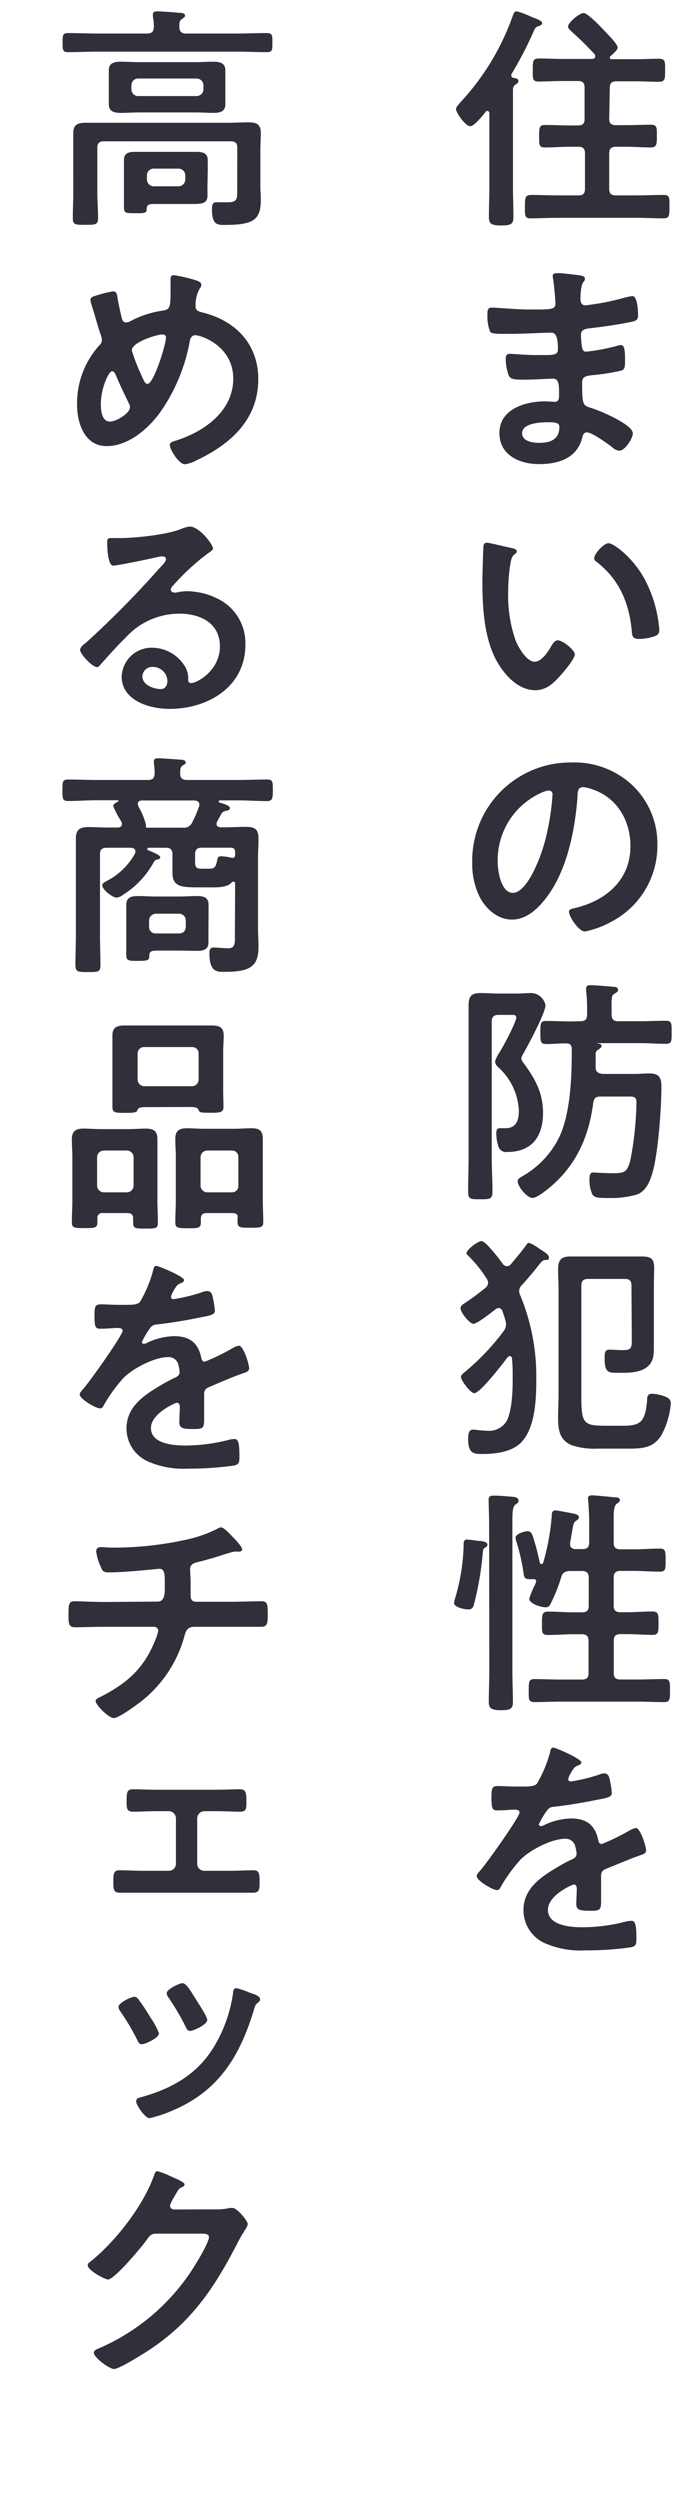
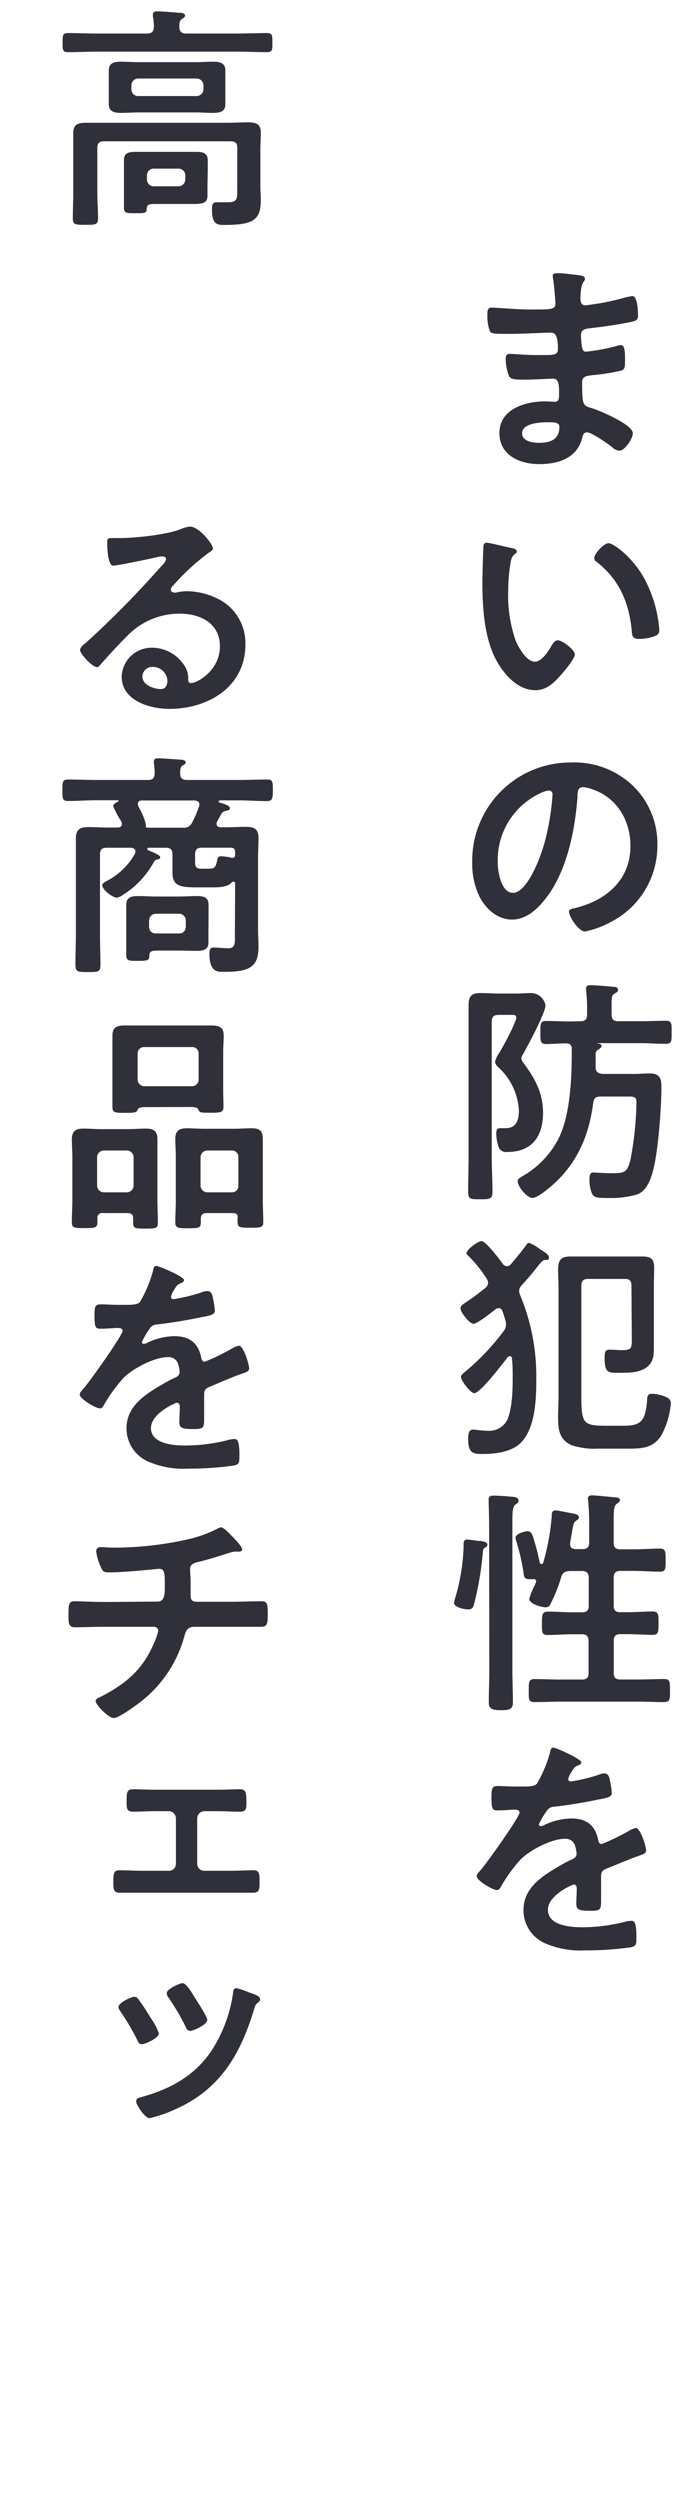
<svg xmlns="http://www.w3.org/2000/svg" id="レイヤー_1" data-name="レイヤー 1" width="120" height="440" viewBox="0 0 120 440">
  <defs>
    <style>
      .cls-1 {
        fill: #30303b;
      }
    </style>
  </defs>
  <g>
-     <path class="cls-1" d="M91.35,14.26c0,.34-.33.51-.58.67-.42.34-.38.8-.38,1.26V32.7c0,1.85.08,3.7.08,5.51,0,1.26-.46,1.47-2.18,1.47s-2.14-.3-2.14-1.47c0-1.85.08-3.66.08-5.51V20c0-.21-.08-.47-.34-.47a.34.34,0,0,0-.33.17c-.46.59-2,2.52-2.69,2.52-.88,0-2.52-2.43-2.52-3,0-.38.5-.88.75-1.18A43.69,43.69,0,0,0,90.35,2.79c.16-.42.25-.79.75-.79a14.69,14.69,0,0,1,2.44.92c.54.25,2,.67,2,1.13,0,.3-.42.51-.63.55-.5.17-.54.21-.8.76a68,68,0,0,1-4,7.72.59.59,0,0,0,0,.26c0,.25.21.33.38.38C90.77,13.76,91.35,13.8,91.35,14.26Zm16,6.64c0,.8.34,1.13,1.18,1.13h1.68c1.51,0,3-.08,4.49-.08,1.13,0,1.05.63,1.05,2s0,2-1.09,2c-1.47,0-2.94-.12-4.45-.12h-1.68c-.84,0-1.18.37-1.18,1.17v6.22c0,.84.34,1.17,1.18,1.17h3.73c1.6,0,3.15-.08,4.71-.08,1.09,0,1,.59,1,2.06s0,2.06-1,2.06c-1.56,0-3.11-.09-4.71-.09H98.2c-1.55,0-3.15.09-4.7.09-1.1,0-1-.59-1-2.06s0-2.06,1.09-2.06c1.55,0,3.11.08,4.66.08h3.66c.84,0,1.17-.33,1.17-1.17V27c0-.8-.33-1.17-1.17-1.17h-1.35c-1.47,0-3,.12-4.45.12C94.92,26,95,25.44,95,24s0-2,1-2c1.51,0,3,.08,4.49.08h1.35c.84,0,1.17-.33,1.17-1.13V15.4c0-.8-.33-1.14-1.17-1.14H99c-1.35,0-2.73.09-4.12.09-1.09,0-1-.55-1-2.06s0-2,1.09-2c1.35,0,2.73.08,4.08.08h5.25c.29,0,.59-.12.59-.46a.62.62,0,0,0-.13-.38,55.23,55.23,0,0,0-4.07-4c-.26-.25-.59-.54-.59-.88,0-.63,1.93-2.35,2.77-2.35.67,0,3,2.43,3.53,3s2.44,2.44,2.44,3.07c0,.46-.93,1.21-1.26,1.51a.28.28,0,0,0-.13.25c0,.21.17.29.34.29h4.2c1.38,0,2.77-.08,4.11-.08,1.18,0,1.1.59,1.1,2.06s0,2-1.1,2c-1.34,0-2.73-.09-4.11-.09h-3.36c-.84,0-1.18.34-1.18,1.14Z" />
    <path class="cls-1" d="M101.39,48.36c1.1.13,1.68.21,1.68.68,0,.79-.71.08-.79,3.48,0,.59.12,1.22.88,1.22.17,0,1.8-.25,2.1-.29a41.88,41.88,0,0,0,4.58-1,11.59,11.59,0,0,1,1.59-.34c.93,0,1,2.73,1,3.45s-.37.92-1.17,1.09c-2.19.46-4.79.84-7,1.09-.88.13-1.89.09-1.89,1.26a14.47,14.47,0,0,0,.21,2.23c.09.25.17.67.67.67a34.79,34.79,0,0,0,5.38-1,2.84,2.84,0,0,1,.8-.16c.59,0,.71.92.71,2.52,0,1.38,0,1.8-.79,2a37.21,37.21,0,0,1-4.33.71c-1.6.17-2.44.17-2.44,1.35,0,4.37.17,4,2,4.62,1.38.46,6.93,2.81,6.93,4.33,0,.92-1.39,3.06-2.4,3.06a2.28,2.28,0,0,1-1.3-.67c-.76-.59-3.53-2.56-4.37-2.56-.67,0-.75.63-.84.92-.88,3.62-4.2,4.67-7.6,4.67s-7-1.56-7-5.47c0-4.24,4.58-5.58,8.07-5.58.5,0,1.47.08,1.72.08.72,0,.72-.75.72-1.17,0-1.35.08-2.9-1-2.9-.88,0-3.24.17-5,.17s-2.52,0-2.86-.72a8.8,8.8,0,0,1-.54-2.94c0-.5.12-.88.71-.88s2.86.21,4.45.21h1.89c1.56,0,2.15-.13,2.15-1,0-1.22-.05-2.94-1.14-2.94-1.47,0-4.83.21-7.1.21H88.79c-1.13,0-2.18,0-2.43-.38a7.47,7.47,0,0,1-.47-3.07c0-.58,0-1.17.76-1.17.88,0,4.41.33,6.47.33,3.7,0,4.75.09,4.75-1,0-.67-.26-3.48-.38-4.2a3.85,3.85,0,0,1-.09-.67c0-.42.26-.5.63-.5C98.66,48,100.64,48.28,101.39,48.36ZM92,76.26c0,1.43,1.89,1.68,3,1.68,1.93,0,3.57-.55,3.57-2.82,0-.8-1-.8-2-.8C95.3,74.32,92,74.45,92,76.26Z" />
    <path class="cls-1" d="M90.14,96.45c.33.09.92.17.92.59,0,.25-.17.34-.42.55-.59.46-.63,1.3-.76,2a31.29,31.29,0,0,0-.33,4.45,24.07,24.07,0,0,0,1.34,8.78c.51,1.17,1.89,3.65,3.36,3.65,1.18,0,2.4-1.85,2.9-2.77.25-.42.59-1,1.14-1,.88,0,3,1.72,3,2.48s-1.89,3-2.48,3.65c-1.22,1.39-2.52,2.65-4.49,2.65-3.11,0-5.55-2.82-6.93-5.38C85.3,112.12,85,106.83,85,102.38c0-.67.13-6,.21-6.39a.52.52,0,0,1,.59-.46C86.31,95.53,89.42,96.33,90.14,96.45Zm17.09-.84c.93,0,4.46,2.65,6.47,6.52a22.79,22.79,0,0,1,2.48,8.73c0,.8-.42,1-1.13,1.22a8.89,8.89,0,0,1-2.36.38c-1.34,0-1.3-.59-1.38-1.6-.51-4.91-2.23-8.9-6.22-12a.69.69,0,0,1-.38-.63C104.71,97.46,106.39,95.61,107.23,95.61Z" />
    <path class="cls-1" d="M111.6,138.37a14.19,14.19,0,0,1,4.24,10.34,15.08,15.08,0,0,1-8.19,13.56,16.08,16.08,0,0,1-4.58,1.68c-1.09,0-2.81-2.6-2.81-3.52,0-.42.63-.51,1-.59,5.5-1.3,9.83-4.92,9.83-10.92,0-4.5-2.35-8.53-6.72-10a7.15,7.15,0,0,0-1.6-.38c-1,0-1,.92-1,1.64-.46,6.13-1.93,13.61-6,18.44-1.39,1.68-3.24,3.23-5.55,3.23-2.56,0-4.58-1.85-5.71-4a13.21,13.21,0,0,1-1.3-6,17.31,17.31,0,0,1,17.43-17.65A14.93,14.93,0,0,1,111.6,138.37Zm-16.34,1.22a13,13,0,0,0-7.56,12.1c0,1.55.55,5.46,2.69,5.46s4.45-4.79,5.63-9.07a43.28,43.28,0,0,0,1.34-8.2.66.66,0,0,0-.67-.75A4.68,4.68,0,0,0,95.26,139.59Z" />
    <path class="cls-1" d="M86.65,203.56c0,2.06.13,4.12.13,6.17,0,1.35-.47,1.35-2.19,1.35s-2.1,0-2.1-1.35c0-2,.08-4.11.08-6.17v-23.1c0-1.18,0-2.4,0-3.57,0-1.52.51-2.11,2.06-2.11,1.09,0,2.23.09,3.32.09h3c1,0,2-.09,2.69-.09a2.64,2.64,0,0,1,2.48,2.15c0,1.38-3.19,7.26-4,8.69a1.77,1.77,0,0,0-.26.67,1.81,1.81,0,0,0,.42.84c2,2.69,3.41,5.26,3.41,8.7,0,4.2-1.94,6.93-6.35,6.93a1.39,1.39,0,0,1-1.47-.84,7.55,7.55,0,0,1-.42-2.35c0-.46,0-1,.63-1,.34,0,.68,0,1,0,1.93,0,2.35-1.47,2.35-3.11a11,11,0,0,0-3.61-7.6,1.59,1.59,0,0,1-.59-1,5,5,0,0,1,.8-1.64c1.47-2.48,2.94-5.54,2.94-6.09s-.46-.5-.84-.5H87.83c-.84,0-1.18.38-1.18,1.17Zm15.63-23.82c.84,0,1.17-.33,1.17-1.17v-1.52a26.24,26.24,0,0,0-.17-2.69c0-.12,0-.29,0-.42,0-.5.42-.54.8-.54.8,0,3.19.21,4.12.29.29,0,.71.13.71.51s-.33.5-.59.67c-.58.33-.58.54-.54,3.7,0,.84.33,1.17,1.17,1.17h3.91c1.51,0,3-.08,4.49-.08,1.06,0,1,.54,1,2s.09,2.06-1,2.06c-1.51,0-3-.12-4.49-.12h-7.56s-.13,0-.13,0,.21.08.25.08c.26,0,.59.17.59.42s-.46.59-.71.72a.79.79,0,0,0-.34.75c0,.8,0,1.56,0,2.31s.38,1,1.18,1.14h5.71c.84,0,1.72-.09,2.61-.09,1.8,0,2.09.89,2.09,2.4,0,3.61-.58,11.8-1.59,15.12-.42,1.47-1.09,3.07-2.56,3.74a16,16,0,0,1-4.92.67c-1.93,0-2.73,0-3.11-.67a5.91,5.91,0,0,1-.5-2.56c0-.8.08-1.26.71-1.26.3,0,1.85.12,3.2.12,2.22,0,2.73-.08,3.31-2.35A58.22,58.22,0,0,0,112.15,194c0-1.09-.59-1-2-1H105.8c-.84,0-1.13.29-1.26,1.09-.71,5.5-2.64,10.25-6.72,14.07-.75.71-3.06,2.69-4,2.69s-2.6-2-2.6-2.94c0-.42.42-.63.75-.84a16.07,16.07,0,0,0,6.43-6.64c2.06-4,2.35-10.58,2.35-15.08,0-.21,0-.46,0-.71,0-.68-.29-1-1-1-1.17,0-2.35.12-3.53.12-1,0-1-.5-1-2.06s0-2,1-2c1.52,0,3,.08,4.5.08Z" />
    <path class="cls-1" d="M89.17,233.17a4.06,4.06,0,0,0-.08-.68c-.17-.54-.34-1.13-.55-1.72-.13-.29-.29-.54-.67-.54a.88.88,0,0,0-.55.21c-.63.5-3.23,2.56-3.9,2.56s-2.27-2-2.27-2.73c0-.51.54-.76,1-1.09,1.17-.76,2.26-1.6,3.36-2.48a1.29,1.29,0,0,0,.5-.88,1.43,1.43,0,0,0-.25-.76A22.37,22.37,0,0,0,82.49,221a.61.61,0,0,1-.29-.42c0-.63,2-2.14,2.68-2.14s3.2,3.24,3.7,4a1,1,0,0,0,.76.42.89.89,0,0,0,.63-.29c.88-1.05,2.1-2.48,2.85-3.57a.59.59,0,0,1,.38-.26,6.86,6.86,0,0,1,1.77,1,.84.84,0,0,1,.21.13c1,.63,1.55,1,1.55,1.47s-.29.42-.59.42c-.5,0-.67.25-1.43,1.17-.5.68-1.34,1.68-2.73,3.24a1.48,1.48,0,0,0-.5,1.05,1.69,1.69,0,0,0,.17.71,37.09,37.09,0,0,1,2.85,14.7c0,3.53-.12,8.74-2.77,11.35-1.64,1.59-4.45,1.93-6.63,1.93-1.56,0-2.61,0-2.61-2.61,0-1.55.42-1.68.93-1.68a11.18,11.18,0,0,1,1.13.13c.33,0,1.09.08,1.43.08A3.59,3.59,0,0,0,89.34,250c.92-2,1-5.29,1-7.44,0-1.17,0-2.31-.13-3.48,0-.21-.12-.38-.38-.38a.5.5,0,0,0-.37.17c-.76,1-4.83,6.34-5.89,6.34-.67,0-2.35-2.27-2.35-2.86,0-.37.59-.79.84-1a41.77,41.77,0,0,0,6.64-7A2.12,2.12,0,0,0,89.17,233.17Zm22.1-6.89c0-.84-.34-1.18-1.14-1.18h-6.51c-.8,0-1.18.34-1.18,1.18v19.36c0,5,.34,5.3,4.5,5.3h3c3,0,3.78-.84,4.08-4.41,0-.68.08-1.22.88-1.22a7.41,7.41,0,0,1,2.31.5c.59.25,1,.51,1,1.22a14.43,14.43,0,0,1-1.64,5.54c-1.39,2.27-3.36,2.4-5.8,2.4h-5.42a12.78,12.78,0,0,1-4.58-.59c-2.22-.92-2.43-2.81-2.43-4.91,0-1.31.08-2.57.08-3.87V226.7c0-1.09-.08-2.14-.08-3.19,0-1.64.42-2.36,2.14-2.36,1.09,0,2.14,0,3.24,0h6.13c1.09,0,2.22,0,3.32,0,1.47,0,2.1.38,2.1,1.94,0,1.13-.05,2.26-.05,3.4V237c0,1.3,0,2.48-1,3.44-1.26,1.14-3.19,1.18-4.78,1.18-2.15,0-2.9.21-2.9-2.6,0-.8,0-1.47.84-1.47s1.43.08,2.1.08c1.72,0,1.85-.21,1.85-1.89Z" />
    <path class="cls-1" d="M85.56,272.35c-.42.21-.42.3-.51,1.18a53.43,53.43,0,0,1-1.47,8.61c-.16.67-.29,1.13-1.09,1.13-.63,0-2.48-.37-2.48-1.13a3.82,3.82,0,0,1,.21-.92,35.47,35.47,0,0,0,1.47-8.91v-.5c0-.47.09-.84.63-.84.21,0,1.77.21,2.1.25.09,0,.17,0,.26,0,.46.08,1.21.17,1.21.67C85.89,272.14,85.68,272.27,85.56,272.35Zm.63-3.4c0-2.06-.09-4.54-.09-5,0-.67.42-.71,1-.71.71,0,2.44.12,3.19.21.38,0,1.09.12,1.09.67,0,.34-.33.55-.58.71-.47.42-.51,1.35-.51,2.9V294c0,1.89.09,3.78.09,5.67,0,1.13-.59,1.34-2.1,1.34-1.85,0-2.15-.42-2.15-1.51,0-1.85.09-3.65.09-5.5Zm17.52,19.87c0-.8-.34-1.18-1.18-1.18H101c-1.52,0-3,.13-4.5.13-1.09,0-1-.59-1-2.06s0-2.06,1.09-2.06c1.47,0,2.94.13,4.46.13h1.51c.84,0,1.18-.34,1.18-1.18v-4.91c0-.8-.34-1.18-1.18-1.18h-2.19c-.84.08-1.22.25-1.47,1.05A27,27,0,0,1,97,282.31a.85.85,0,0,1-.84.59c-.71,0-2.9-.59-2.9-1.52a14.65,14.65,0,0,1,.89-2.22,3.66,3.66,0,0,0,.33-.84c0-.3-.25-.42-.58-.38s-.42,0-.64,0c-.79,0-.92-.34-1-1.05a36.15,36.15,0,0,0-1.3-5.67,2.71,2.71,0,0,1-.12-.55c0-.79,1.8-1.17,2.1-1.17.75,0,.92.67,1.34,2.18.34,1.09.59,2.23.84,3.36a.31.31,0,0,0,.3.25c.12,0,.2-.08.29-.21a40.93,40.93,0,0,0,1.51-8.19c0-.46,0-1.05.67-1.05.38,0,2.4.42,2.9.51s1.22.21,1.22.71c0,.25-.21.42-.42.55-.5.33-.55.59-.76,1.8-.08.55-.21,1.22-.37,2.15v.25c0,.59.42.84,1,.84h1.18c.84,0,1.18-.34,1.18-1.18V267.9c0-1.26-.09-2.69-.17-3.7,0-.12-.05-.29-.05-.42,0-.5.34-.59.76-.59s3.19.26,3.87.34c.33,0,1,0,1,.5,0,.3-.21.38-.59.68s-.5,1-.5,2.43v4.37c0,.84.34,1.18,1.18,1.18h2.26c1.6,0,3.15-.13,4.71-.13,1,0,1,.51,1,2.06s0,2-1,2c-1.56,0-3.11-.13-4.71-.13h-2.26c-.84,0-1.18.38-1.18,1.18v4.91c0,.84.34,1.18,1.18,1.18h1.17c1.51,0,3-.13,4.45-.13,1.14,0,1.1.59,1.1,2.06s0,2.06-1,2.06c-1.51,0-3-.13-4.54-.13h-1.17c-.84,0-1.18.34-1.18,1.18v5.67c0,.8.34,1.13,1.18,1.13h3.06c1.56,0,3.11-.08,4.62-.08,1.1,0,1.05.55,1.05,2.06s0,2-1.05,2c-1.55,0-3.06-.08-4.62-.08H98.79c-1.55,0-3.07.08-4.62.08-1.09,0-1-.54-1-2.05s0-2,1-2c1.55,0,3.07.08,4.62.08h3.74c.84,0,1.18-.33,1.18-1.13Z" />
    <path class="cls-1" d="M102.44,310.19c0,.26-.29.42-.5.51-.67.25-.84.46-1.39,1.43a2.93,2.93,0,0,0-.42,1c0,.3.21.42.47.42a30.71,30.71,0,0,0,4.87-1.17,3.06,3.06,0,0,1,1-.26c.71,0,.92.68,1,1.26a13.08,13.08,0,0,1,.34,2.27c0,.72-1.35.88-2.23,1.05-2.65.55-5.29,1-7.94,1.3a1.49,1.49,0,0,0-1.26.68,13.59,13.59,0,0,0-1.43,2.43.33.33,0,0,0,.34.3,1.57,1.57,0,0,0,.75-.26,11.65,11.65,0,0,1,4.58-1.09c2.69,0,4.24,1.14,4.79,3.78.08.38.21.72.63.72a38,38,0,0,0,4.92-2.4,3.52,3.52,0,0,1,1.09-.42c.8,0,1.8,3.24,1.8,3.95,0,.51-.46.67-1.26.93-.16.08-.37.12-.58.21-1.68.63-3.32,1.34-5,2-.76.3-1.09.55-1.09,1.39v.55c0,1.3,0,2.56,0,3.86,0,1.51-.21,1.68-1.81,1.68-1.8,0-2.56-.08-2.56-1.17,0-.93.08-1.85.08-2.73,0-.38-.12-.72-.54-.72-.21,0-4.54,1.85-4.54,4.45,0,2.82,4.08,3.07,6.09,3.07a30.82,30.82,0,0,0,7.82-1.05,5.33,5.33,0,0,1,.84-.08c.54,0,.84.46.84,2.85,0,1.26,0,1.6-1,1.81a55.52,55.52,0,0,1-8.07.54,15.47,15.47,0,0,1-6.63-1.09,6.36,6.36,0,0,1-4.2-6c0-3.78,3.06-5.84,6-7.57.84-.5,1.72-1,2.61-1.38.42-.21.75-.46.75-1a5.33,5.33,0,0,0-.21-1.17,1.74,1.74,0,0,0-1.85-1.43c-2.35,0-6.21,2-7.85,3.69a27.53,27.53,0,0,0-3.53,4.92.7.7,0,0,1-.59.42c-.75,0-3.57-1.68-3.57-2.44,0-.33.34-.67.55-.92,1-1.05,7-9.5,7-10.29,0-.38-.33-.51-.92-.51s-1.64.13-2.94.13c-.92,0-1.09-.21-1.09-2.35,0-1.68.17-1.94,1.22-1.94.71,0,1.8.09,3,.09h1.22c1.09,0,2.22,0,2.6-.55a22.55,22.55,0,0,0,2.27-5.42c.09-.46.17-.88.59-.88S102.44,309.56,102.44,310.19Z" />
    <path class="cls-1" d="M32.74,5.9h9c1.72,0,3.48-.08,5.21-.08C48,5.82,48,6.15,48,7.5s0,1.68-1.05,1.68c-1.73,0-3.49-.09-5.21-.09H17.24c-1.72,0-3.49.09-5.21.09-1,0-1-.38-1-1.68s0-1.68,1-1.68c1.72,0,3.49.08,5.21.08h8.69c.76,0,1.14-.29,1.18-1.13a9.55,9.55,0,0,0-.17-1.89V2.54c0-.5.42-.54.8-.54.63,0,3,.16,3.74.25.33,0,1.13,0,1.13.5,0,.25-.25.38-.54.59-.47.29-.47.76-.47,1.43S31.94,5.9,32.74,5.9ZM41.81,26c0-.79-.33-1.13-1.17-1.13H18.33c-.84,0-1.18.34-1.18,1.13v7.82c0,1.51.13,3.06.13,4.58,0,1.17-.46,1.17-2.23,1.17s-2.22,0-2.22-1.13c0-1.56.08-3.07.08-4.62V26.61c0-1.09,0-2.14,0-3.19,0-1.56.88-1.81,2.23-1.81s2.39,0,3.61,0H40c1.26,0,2.47-.08,3.69-.08,1.39,0,2.27.25,2.27,1.85,0,1-.08,2.1-.08,3.11v6.21c0,.84.08,1.64.08,2.48,0,3.57-1.34,4.41-6.47,4.41-1.09,0-2.14,0-2.14-2.68,0-.55,0-1.31.71-1.31s1.47,0,2.23,0c1.64,0,1.51-.93,1.51-2.19Zm-2.1-9.53c0,.63,0,1.26,0,1.89,0,1.3-1,1.51-2.1,1.51s-2.1-.08-3.15-.08h-10c-1,0-2.1.08-3.15.08s-2.14-.17-2.14-1.51c0-.55,0-1.05,0-1.89V14.26c0-.88,0-1.34,0-1.89,0-1.3,1-1.51,2.1-1.51s2.1.08,3.19.08h10c1,0,2.06-.08,3.11-.08s2.14.17,2.14,1.51c0,.63,0,1.26,0,1.89ZM36.56,32.66c0,.59,0,1.18,0,1.76,0,1.27-.75,1.48-2.43,1.48-.72,0-1.64,0-2.69,0h-4c-1.39,0-1.56.13-1.6,1,0,.67-.67.63-2,.63-1.6,0-2,0-2-1V30c0-.63,0-1.22,0-1.85,0-1.21.88-1.42,1.93-1.42s2.14,0,3.19,0h4.5c1.05,0,2.1,0,3.15,0s2,.16,2,1.47c0,.58,0,1.17,0,1.8ZM23.16,15.73a1.18,1.18,0,0,0,1.18,1.18H34.67a1.22,1.22,0,0,0,1.18-1.18V15a1.22,1.22,0,0,0-1.18-1.18H24.34A1.18,1.18,0,0,0,23.16,15Zm2.73,15.88a1.21,1.21,0,0,0,1.18,1.18h4.41a1.21,1.21,0,0,0,1.17-1.18v-.76a1.19,1.19,0,0,0-1.17-1.17H27.07a1.19,1.19,0,0,0-1.18,1.17Z" />
-     <path class="cls-1" d="M34.75,49.41c.3.13.72.3.72.72s-.17.46-.3.71a5.78,5.78,0,0,0-.71,2.73c0,.09,0,.3,0,.38,0,.84.8.93,1.38,1.09,5.76,1.47,9.67,5.59,9.67,11.68,0,7.1-4.83,11.43-10.84,14.28a6.09,6.09,0,0,1-2.1.72c-1,0-2.65-2.56-2.65-3.4,0-.51.63-.63,1.3-.84,4.88-1.6,9.88-5.17,9.88-10.84S35.55,59,34.38,59c-.59,0-.84.55-.93,1a31.46,31.46,0,0,1-5.37,12.77c-2.15,2.86-5.55,5.75-9.29,5.75-3.91,0-5.21-4.07-5.21-7.31A15.15,15.15,0,0,1,17.49,60.8a1.28,1.28,0,0,0,.46-1,2.94,2.94,0,0,0-.25-1c-.59-1.76-1.05-3.57-1.64-5.37a2.94,2.94,0,0,1-.12-.63c0-.38.33-.59.67-.67a21.34,21.34,0,0,1,3.32-.85c.67,0,.71.68.79,1.22.17,1,.51,2.61.76,3.57.13.38.29.68.76.68a1.47,1.47,0,0,0,.71-.21,17.28,17.28,0,0,1,5.59-1.85c1.43-.21,1.51-.46,1.51-3.66,0-.63,0-1.26,0-1.85,0-.42.08-.75.59-.75A26.07,26.07,0,0,1,34.75,49.41Zm-12,21.68c-.84-1.72-1.64-3.4-2.39-5.17-.09-.21-.3-.58-.59-.58-.67,0-2,3.1-2,5.79,0,1.09.16,3.07,1.59,3.07,1.22,0,3.53-1.51,3.53-2.48A1.48,1.48,0,0,0,22.78,71.09Zm.46-9.45A33.54,33.54,0,0,0,25,66.22c.38.84.54,1.34,1,1.34,1.1,0,3.24-6.93,3.24-8.11a.53.53,0,0,0-.59-.58C27.57,58.87,23.24,60.25,23.24,61.64Z" />
    <path class="cls-1" d="M37.53,96.54c0,.29-.47.55-.93.88a41.08,41.08,0,0,0-6.09,5.63,1.25,1.25,0,0,0-.42.71c0,.34.34.55.72.55a2.61,2.61,0,0,0,.54-.08,7.78,7.78,0,0,1,1.72-.17,12.27,12.27,0,0,1,5.17,1.26,8.67,8.67,0,0,1,5,8.15c0,7.43-6.6,11.3-13.36,11.3-3.49,0-8.44-1.43-8.44-5.71A5.28,5.28,0,0,1,26.82,114a6.83,6.83,0,0,1,5.58,3,4.15,4.15,0,0,1,.76,2.68c0,.3.17.55.5.55,1.09,0,5.09-2.23,5.09-6.47,0-4.07-3.45-5.75-7.1-5.75a12.75,12.75,0,0,0-9.41,4.11c-1.64,1.6-3.15,3.32-4.67,5a.56.56,0,0,1-.46.3c-.88,0-3-2.36-3-3,0-.5.63-1,1-1.26A169.37,169.37,0,0,0,28.16,99.94c.34-.33,1.09-1.09,1.09-1.51s-.38-.5-.71-.5-.76.12-1,.16c-1,.26-6.93,1.47-7.6,1.47-.93,0-1.05-3.15-1.05-3.86,0-1,0-1,1.3-1h1c2.69,0,8.19-.59,10.62-1.56a6.14,6.14,0,0,1,1.6-.46C35.09,92.63,37.53,95.83,37.53,96.54ZM26.9,117.38a1.74,1.74,0,0,0-1.81,1.68c0,1.51,2,2.22,3.28,2.22.8,0,1.13-.75,1.13-1.43A2.56,2.56,0,0,0,26.9,117.38Z" />
    <path class="cls-1" d="M41.43,155.51c0-.17-.08-.34-.29-.34a.38.38,0,0,0-.29.13c-.84,1-2.9.88-4.08.88H35.13c-3,0-4.74,0-4.74-2.56,0-.71,0-1.47,0-2.23v-1c0-.85-.34-1.18-1.18-1.18h-3c-.13,0-.25.08-.25.21a.2.2,0,0,0,.12.21c.38.17,2.15.84,2.15,1.22s-.3.38-.51.42c-.38.12-.46.17-.71.63a15.77,15.77,0,0,1-5.38,5.63,2.43,2.43,0,0,1-1.05.46c-.76,0-2.56-1.39-2.56-2.19,0-.33.42-.54.8-.75a11.91,11.91,0,0,0,4.95-4.79,1.05,1.05,0,0,0,.09-.38c0-.5-.34-.63-.8-.67H18.79c-.84,0-1.17.33-1.17,1.18V164.5c0,1.76.08,3.57.08,5.33,0,1.26-.38,1.26-2.18,1.26s-2.23,0-2.23-1.3c0-1.76.08-3.53.08-5.29V151.14c0-1.18,0-2.39,0-3.57,0-1.6.76-2,2.23-2,1.17,0,2.39.08,3.57.08h1.55c.13,0,.76,0,.76-.63a.89.89,0,0,0-.09-.38A5,5,0,0,0,21,144a18.46,18.46,0,0,1-1.05-2.1c0-.42.59-.67.88-.84a.09.09,0,0,0,.08-.08c0-.09-.08-.09-.12-.13H17c-1.68,0-3.32.13-5,.13-1,0-1-.42-1-1.89s0-1.89,1-1.89c1.68,0,3.32.08,5,.08h9.11c.8,0,1.1-.34,1.14-1.13a12.79,12.79,0,0,0-.13-1.85,1,1,0,0,1,0-.34c0-.46.46-.5.8-.5.67,0,3.27.21,4,.25.29,0,.8.13.8.46s-.21.34-.51.55c-.46.29-.46.75-.46,1.47s.38,1.09,1.18,1.09h9.15c1.68,0,3.32-.08,5-.08,1,0,1,.42,1,1.89S48,141,47,141c-1.64,0-3.32-.13-5-.13H38.75c-.13,0-.21.09-.21.21s.08.13.12.17c1,.29,1.85.55,1.85,1,0,.34-.34.38-.67.46s-.63.17-.84.55l-.76,1.38a1.07,1.07,0,0,0-.08.38c0,.42.33.55.71.59h.8c1.22,0,2.44-.08,3.61-.08,1.51,0,2.27.33,2.27,2,0,1.18-.08,2.35-.08,3.53v12.48c0,1,.08,2,.08,3.1,0,3.53-1.55,4.41-6,4.41-1.14,0-2.65.17-2.65-3.23,0-.59.08-1.05.76-1.05s1.84.13,2.6.13c1.26,0,1.13-1.1,1.13-2.36ZM36.73,164c0,.63,0,1.26,0,1.89,0,1.26-.92,1.47-2,1.47s-2.15-.05-3.24-.05H27.87c-1,0-1.56.05-1.56.89s-.25.92-2.06.92c-1.55,0-2,0-2-1,0-.63,0-1.26,0-1.93v-5.08c0-.63,0-1.26,0-1.89,0-1.26.88-1.51,2-1.51s2.14.08,3.24.08h4.07c1.05,0,2.1-.08,3.19-.08s2,.21,2,1.51c0,.63,0,1.26,0,1.89Zm-1.6-22.39c0-.51-.42-.68-.84-.72H25c-.38,0-.72.17-.72.63a.65.65,0,0,0,.13.38c0,.13.12.25.21.46a11.37,11.37,0,0,1,1.09,2.77v.13a.39.39,0,0,0,0,.21c0,.13.08.17.21.21h6.26a1.58,1.58,0,0,0,1.68-.92A19.17,19.17,0,0,0,35.05,142,.69.69,0,0,0,35.13,141.61Zm-8.86,21.55a1.11,1.11,0,0,0,1.18,1.13h4.11c.76,0,1.09-.42,1.18-1.13V162a1.19,1.19,0,0,0-1.18-1.18H27.45A1.21,1.21,0,0,0,26.27,162ZM40.93,151c.34,0,.5-.21.5-.54V150c0-.55-.21-.8-.79-.8H35.55c-.84,0-1.17.33-1.17,1.18v1.38c0,.93.29,1.14,1.17,1.14h1.09c1.18,0,1.35-.17,1.64-1.52.09-.46.17-.67.68-.67a9.28,9.28,0,0,1,1.8.25Z" />
    <path class="cls-1" d="M23.46,214.44c0-.63-.3-.93-1-.93H18.16a.84.84,0,0,0-1,.93v.71c0,1-.51,1-2.27,1s-2.23,0-2.23-1c0-1.3.09-2.6.09-3.91v-7.52c0-1.05-.09-2.14-.09-3.19,0-1.47.72-1.89,2.06-1.89,1.05,0,2.06.09,3.07.09h4.83c1,0,2.05-.09,3.06-.09,1.35,0,2.06.38,2.06,1.85,0,1.09,0,2.18,0,3.23v7.52c0,1.31.08,2.61.08,4,0,1-.46,1-2.18,1s-2.18,0-2.18-1Zm-1.1-4.58a1.2,1.2,0,0,0,1.18-1.18v-5a1.2,1.2,0,0,0-1.18-1.18H18.29a1.2,1.2,0,0,0-1.18,1.18v5a1.2,1.2,0,0,0,1.18,1.18Zm3.41-15c-1.06,0-1.43.09-1.6.64-.09.33-1,.37-1.6.37H22c-1.6,0-2.19,0-2.19-1s0-2,0-3v-6.72c0-1,0-1.93,0-2.9,0-1.43.8-1.76,2.1-1.76,1.1,0,2.19,0,3.28,0H34c1.09,0,2.14,0,3.23,0,1.31,0,2.19.25,2.19,1.76,0,1-.09,1.93-.09,2.9v6.76c0,1,.05,2,.05,2.94s-.59,1-2.15,1c-2,0-2.06,0-2.31-.63-.17-.38-1.13-.38-1.47-.38ZM24.25,190a1.18,1.18,0,0,0,1.18,1.18h8.36A1.17,1.17,0,0,0,35,190v-4.58a1.11,1.11,0,0,0-1.17-1.13H25.43a1.12,1.12,0,0,0-1.18,1.13ZM41,213.51H36.39c-.67,0-1,.3-1,1v.67c0,1-.51,1-2.23,1s-2.27,0-2.27-1c0-1.34.09-2.64.09-4v-7.52c0-1.05-.09-2.14-.09-3.23,0-1.43.72-1.85,2.06-1.85,1,0,2.06.09,3.07.09h5.29c1,0,2-.09,3-.09,1.42,0,2,.42,2,1.93,0,1.05,0,2.1,0,3.15v7.52c0,1.31.08,2.61.08,3.91,0,1-.5,1-2.26,1s-2.27,0-2.27-1c0-.25,0-.46,0-.71C42,213.81,41.64,213.51,41,213.51Zm-.12-3.65A1.11,1.11,0,0,0,42,208.68v-5a1.11,1.11,0,0,0-1.13-1.18H36.52a1.2,1.2,0,0,0-1.18,1.18v5a1.2,1.2,0,0,0,1.18,1.18Z" />
    <path class="cls-1" d="M32.44,225.31c0,.25-.29.42-.5.51-.67.25-.84.46-1.39,1.42a3,3,0,0,0-.42,1,.41.41,0,0,0,.47.42,29.71,29.71,0,0,0,4.87-1.18,3.28,3.28,0,0,1,1.05-.25c.71,0,.92.67,1,1.26a13.08,13.08,0,0,1,.34,2.27c0,.71-1.35.88-2.23,1.05-2.65.55-5.29,1-7.94,1.3a1.51,1.51,0,0,0-1.26.67,14,14,0,0,0-1.43,2.44.33.33,0,0,0,.34.3,1.57,1.57,0,0,0,.75-.26,11.65,11.65,0,0,1,4.58-1.09c2.69,0,4.24,1.14,4.79,3.78.08.38.21.72.63.72a38,38,0,0,0,4.92-2.4,3.52,3.52,0,0,1,1.09-.42c.8,0,1.8,3.24,1.8,4,0,.5-.46.67-1.26.92a4.79,4.79,0,0,1-.58.21c-1.68.63-3.32,1.35-5,2.06-.76.3-1.09.55-1.09,1.39v.55c0,1.3,0,2.56,0,3.86,0,1.51-.21,1.68-1.81,1.68-1.8,0-2.56-.08-2.56-1.18,0-.92.08-1.84.08-2.73,0-.37-.12-.71-.54-.71-.21,0-4.54,1.85-4.54,4.45,0,2.82,4.08,3.07,6.09,3.07a30.82,30.82,0,0,0,7.82-1.05,5.27,5.27,0,0,1,.84-.09c.54,0,.84.47.84,2.86,0,1.26,0,1.6-1,1.81a55.52,55.52,0,0,1-8.07.54,15.47,15.47,0,0,1-6.63-1.09,6.37,6.37,0,0,1-4.2-6c0-3.78,3.06-5.83,6-7.56.84-.5,1.72-1,2.61-1.38.42-.21.75-.47.75-1a5.53,5.53,0,0,0-.21-1.18,1.74,1.74,0,0,0-1.85-1.42c-2.35,0-6.21,2-7.85,3.69a27.53,27.53,0,0,0-3.53,4.92.7.7,0,0,1-.59.42c-.75,0-3.57-1.68-3.57-2.44,0-.34.34-.67.55-.92,1-1.05,7-9.5,7-10.29,0-.38-.33-.51-.92-.51s-1.64.13-2.94.13c-.92,0-1.09-.21-1.09-2.36,0-1.68.17-1.93,1.22-1.93.71,0,1.8.09,3,.09h1.22c1.09,0,2.22,0,2.6-.55a22.55,22.55,0,0,0,2.27-5.42c.09-.46.17-.88.59-.88S32.44,224.68,32.44,225.31Z" />
    <path class="cls-1" d="M27.78,281.89c1.3,0,1.26-1.56,1.26-2.77,0-2.15,0-3-1-3-.21,0-5.84.63-8.82.63-1,0-1.13-.17-1.47-1a8.79,8.79,0,0,1-.8-2.69c0-.55.34-.76.84-.76s1.31.09,2,.09a59.44,59.44,0,0,0,12.81-1.35,23.12,23.12,0,0,0,5.63-1.93,1.65,1.65,0,0,1,.71-.29c.47,0,1.39,1,1.73,1.34s2,2,2,2.52c0,.29-.29.42-.54.42-.09,0-.3,0-.42,0a1.23,1.23,0,0,0-.38,0c-.46,0-3.32,1-4,1.17-.88.25-1.81.51-2.69.72-.63.16-1.14.46-1.14,1.17s.09,1.56.09,2.31,0,1.56,0,2.31.25,1.14,1,1.14h6c1.93,0,3.91-.09,5.5-.09,1.05,0,1.09.55,1.09,2.4,0,1.59-.12,2.1-1.17,2.1-1.81,0-3.62,0-5.42,0h-6.3c-1.35,0-1.56.79-1.85,1.84a21.89,21.89,0,0,1-7.48,11.22c-.8.63-4,3-4.91,3s-3.2-2.31-3.2-3c0-.38.55-.59,1-.8,4.45-2.31,7.35-4.79,9.33-9.49a10.49,10.49,0,0,0,.71-2.06.72.72,0,0,0-.76-.71H18.46c-1.89,0-3.87.08-5.25.08-1.14,0-1.14-.76-1.14-2.1,0-1.76,0-2.48,1-2.48s3.53.13,5.34.13Z" />
    <path class="cls-1" d="M38.28,315c1.43,0,2.94-.08,4-.08s1.14.63,1.14,2.22c0,1.18,0,1.73-1.14,1.73-1.34,0-2.68-.09-4-.09H36A1.29,1.29,0,0,0,34.75,320v8.07A1.23,1.23,0,0,0,36,329.27h4.5c1.39,0,2.81-.09,4.24-.09,1,0,1,.8,1,2.1,0,1.14,0,1.85-1.09,1.85-1.39,0-2.77,0-4.16,0H25.22c-1.39,0-2.77,0-4.16,0-1.09,0-1.09-.76-1.09-1.85,0-1.3,0-2.1,1-2.1,1.42,0,2.85.09,4.24.09h4.49A1.23,1.23,0,0,0,31,328.05V320a1.28,1.28,0,0,0-1.26-1.22H27.45c-1.31,0-2.65.09-4,.09-1.1,0-1.14-.55-1.14-1.73,0-1.59,0-2.22,1.14-2.22s2.43.08,4,.08Z" />
    <path class="cls-1" d="M24.34,351.82a34.23,34.23,0,0,1,2.22,3.36A11.22,11.22,0,0,1,28,357.87c0,.88-2.48,1.93-3,1.93s-.63-.38-.8-.72a41,41,0,0,0-3-5.08,1.6,1.6,0,0,1-.33-.75c0-.76,2.27-1.81,2.81-1.81A.94.94,0,0,1,24.34,351.82Zm21.5.08c0,.29-.25.46-.46.63s-.38.34-.54.88c-2.4,8.07-6,14.37-14.08,17.9a24,24,0,0,1-4.41,1.51c-.8,0-2.35-2.35-2.35-2.9s.25-.63.67-.75c5.42-1.47,10-3.95,13-8.87a25.17,25.17,0,0,0,3.4-9.53c0-.38.12-.84.59-.84a12.75,12.75,0,0,1,2.22.75C44.46,350.89,45.84,351.23,45.84,351.9Zm-11.21.17c.38.59,1.89,2.9,1.89,3.44,0,.84-2.44,1.94-3,1.94s-.67-.47-.84-.8a43.41,43.41,0,0,0-2.94-5,1.45,1.45,0,0,1-.37-.84c0-.71,2.26-1.76,2.81-1.76C32.91,349.09,33.91,350.93,34.63,352.07Z" />
-     <path class="cls-1" d="M38.16,388.86a10,10,0,0,0,2.35-.25c.13,0,.29,0,.46,0,.84,0,2.69,2.31,2.69,2.85a2.69,2.69,0,0,1-.5,1.05,25.33,25.33,0,0,0-1.31,2.27c-4.11,8-8.23,14.12-16,19.12-.92.58-4.87,3.06-5.75,3.06s-3.57-2.06-3.57-2.85c0-.42.5-.63.84-.76a37.29,37.29,0,0,0,16.21-13.44c.71-1.05,3.24-5.13,3.24-6.18,0-.54-.68-.59-1.27-.59h-8c-1,0-1.22.42-1.76,1.18-.8,1.13-5.63,6.89-6.76,6.89-.51,0-3.57-1.6-3.57-2.48a.66.66,0,0,1,.37-.59c4.41-3.48,9.29-9.74,11.22-15,.17-.42.29-1,.67-1A14.17,14.17,0,0,1,30,383c.38.21,2.52,1,2.52,1.47,0,.21-.21.38-.38.46-.59.21-.71.42-1.43,1.72a6.3,6.3,0,0,0-.75,1.52c0,.46.29.67.71.71Z" />
  </g>
</svg>